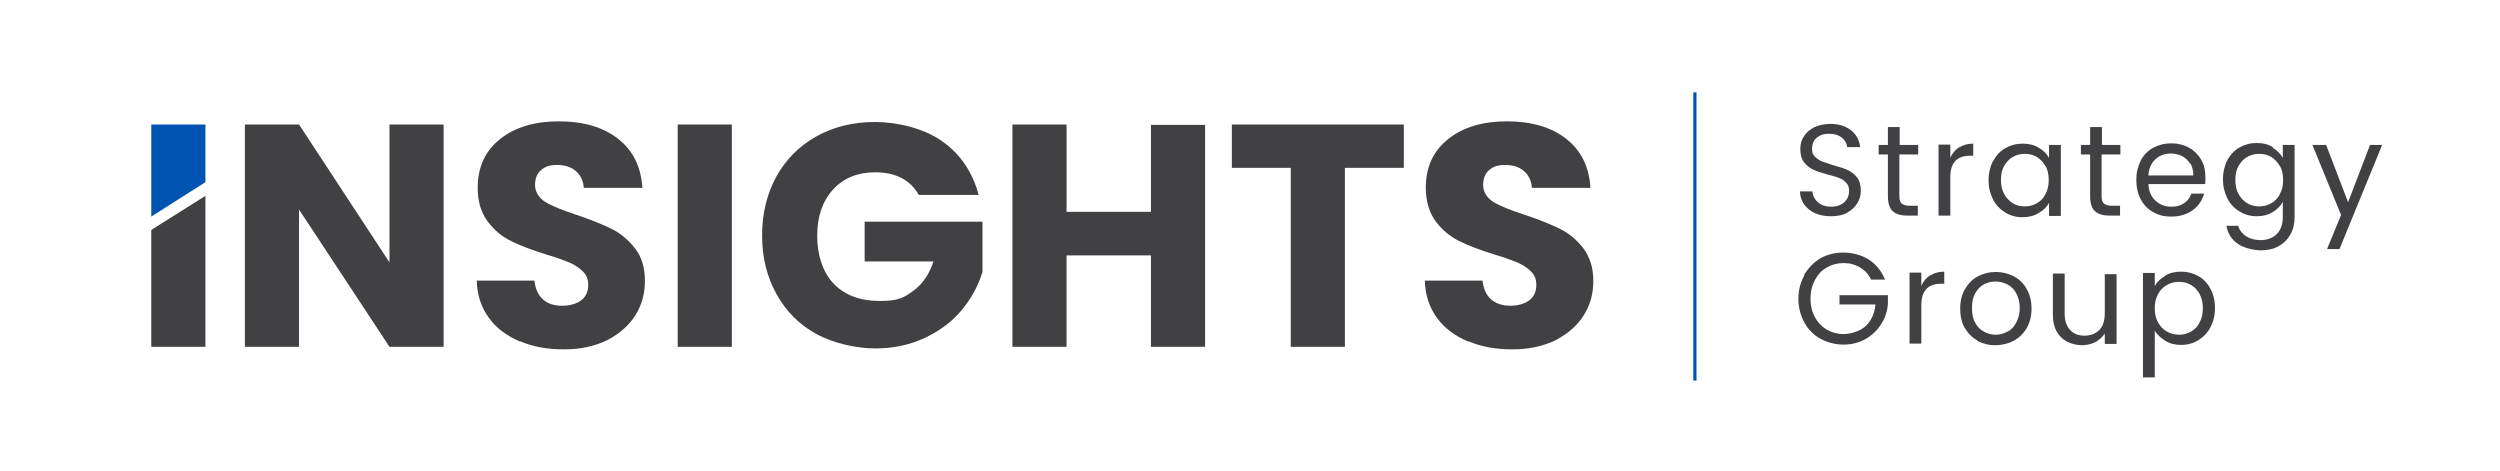
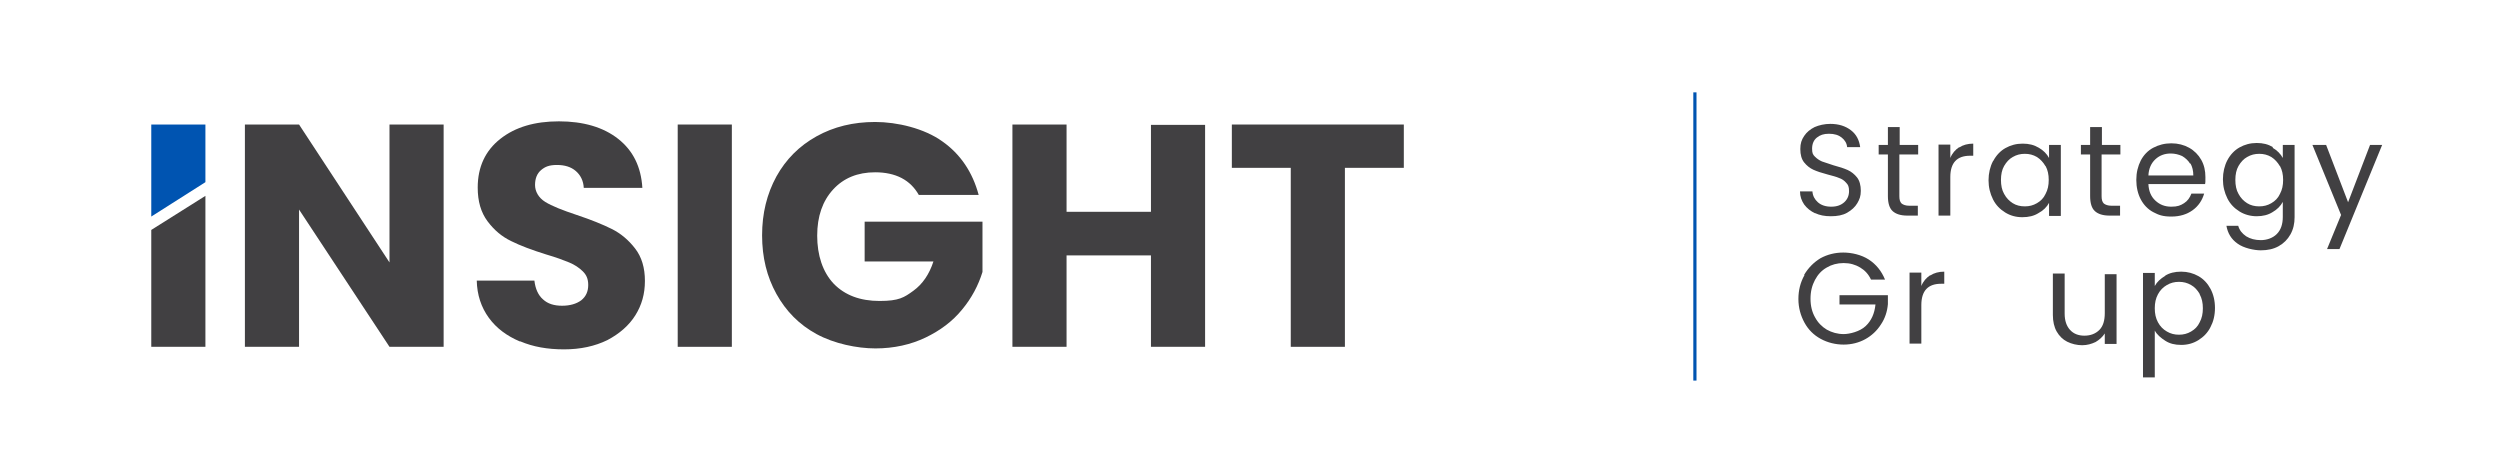
<svg xmlns="http://www.w3.org/2000/svg" version="1.1" viewBox="0 0 785 148">
  <defs>
    <style>
      .cls-1 {
        fill: #414042;
      }

      .cls-2 {
        fill: none;
        stroke: #0054b1;
        stroke-miterlimit: 10;
      }

      .cls-3 {
        isolation: isolate;
      }

      .cls-4 {
        fill: #0054b1;
      }
    </style>
  </defs>
  <g>
    <g id="Layer_1">
      <g class="cls-3">
        <g class="cls-3">
          <path class="cls-1" d="M570,67c-1.5-.7-2.6-1.6-3.5-2.8-.8-1.2-1.3-2.5-1.3-4.1h3.9c.1,1.4.7,2.5,1.7,3.4,1,.9,2.4,1.4,4.2,1.4s3.1-.5,4.1-1.4,1.5-2.1,1.5-3.5-.3-2-.9-2.6c-.6-.7-1.3-1.2-2.2-1.5-.9-.4-2.1-.7-3.6-1.1-1.9-.5-3.4-1-4.5-1.5-1.1-.5-2.1-1.3-2.9-2.3-.8-1-1.2-2.4-1.2-4.2s.4-2.9,1.2-4.1c.8-1.2,1.9-2.1,3.3-2.8,1.4-.6,3.1-1,4.9-1,2.7,0,4.8.7,6.5,2,1.7,1.3,2.6,3.1,2.9,5.3h-4.1c-.1-1.2-.7-2.2-1.7-3-1-.8-2.3-1.2-4-1.2s-2.8.4-3.8,1.2c-1,.8-1.5,2-1.5,3.5s.3,1.9.9,2.5c.6.6,1.3,1.1,2.2,1.5.9.3,2.1.7,3.6,1.2,1.9.5,3.4,1,4.5,1.5,1.1.5,2.1,1.3,2.9,2.3.8,1,1.2,2.5,1.2,4.2s-.4,2.7-1.1,3.9c-.7,1.2-1.8,2.2-3.2,3-1.4.8-3.1,1.1-5.1,1.1s-3.5-.3-5-1Z" />
          <path class="cls-1" d="M596.4,48.5v13.1c0,1.1.2,1.8.7,2.3.5.4,1.3.7,2.4.7h2.7v3.1h-3.3c-2.1,0-3.6-.5-4.6-1.4-1-.9-1.5-2.5-1.5-4.7v-13.1h-2.9v-3h2.9v-5.6h3.7v5.6h5.8v3h-5.8Z" />
          <path class="cls-1" d="M615.2,46.3c1.2-.8,2.7-1.2,4.4-1.2v3.8h-1c-4.1,0-6.2,2.2-6.2,6.7v12.1h-3.7v-22.3h3.7v4.2c.6-1.5,1.6-2.6,2.8-3.4Z" />
          <path class="cls-1" d="M625.9,50.5c.9-1.7,2.2-3.1,3.8-4,1.6-.9,3.4-1.4,5.4-1.4s3.6.4,5.1,1.3c1.4.8,2.5,1.9,3.2,3.2v-4.1h3.7v22.3h-3.7v-4.1c-.7,1.3-1.8,2.4-3.3,3.2-1.4.9-3.1,1.3-5.1,1.3s-3.8-.5-5.4-1.5-2.9-2.3-3.8-4.1c-.9-1.8-1.4-3.8-1.4-6s.5-4.3,1.4-6ZM642.3,52.2c-.7-1.2-1.6-2.2-2.7-2.9-1.2-.7-2.4-1-3.8-1s-2.6.3-3.8,1c-1.1.6-2,1.6-2.7,2.8-.7,1.2-1,2.7-1,4.4s.3,3.2,1,4.4c.7,1.3,1.6,2.2,2.7,2.9,1.1.7,2.4,1,3.8,1s2.6-.3,3.8-1c1.2-.7,2.1-1.6,2.7-2.9.7-1.3,1-2.7,1-4.4s-.3-3.1-1-4.4Z" />
          <path class="cls-1" d="M659.9,48.5v13.1c0,1.1.2,1.8.7,2.3.5.4,1.3.7,2.4.7h2.7v3.1h-3.3c-2.1,0-3.6-.5-4.6-1.4-1-.9-1.5-2.5-1.5-4.7v-13.1h-2.9v-3h2.9v-5.6h3.7v5.6h5.8v3h-5.8Z" />
          <path class="cls-1" d="M692.4,57.8h-17.8c.1,2.2.8,3.9,2.2,5.2,1.4,1.3,3,1.9,5,1.9s2.9-.4,4-1.1c1.1-.7,1.8-1.7,2.3-3h4c-.6,2.1-1.8,3.9-3.6,5.2-1.8,1.3-4,2-6.7,2s-4-.5-5.7-1.4-3-2.3-3.9-4c-.9-1.7-1.4-3.8-1.4-6.1s.5-4.3,1.4-6.1c.9-1.7,2.2-3.1,3.9-4,1.7-.9,3.6-1.4,5.7-1.4s4,.5,5.6,1.4c1.6.9,2.9,2.2,3.8,3.8.9,1.6,1.3,3.4,1.3,5.4s0,1.4-.1,2.2ZM687.7,51.4c-.6-1-1.5-1.8-2.5-2.4-1.1-.5-2.3-.8-3.6-.8-1.9,0-3.5.6-4.8,1.8-1.3,1.2-2.1,2.9-2.2,5.1h14.1c0-1.5-.3-2.7-.9-3.8Z" />
          <path class="cls-1" d="M713.6,46.4c1.4.8,2.5,1.9,3.2,3.2v-4.1h3.7v22.7c0,2-.4,3.8-1.3,5.4-.9,1.6-2.1,2.8-3.7,3.7-1.6.9-3.5,1.3-5.6,1.3s-5.4-.7-7.3-2.1c-2-1.4-3.1-3.3-3.5-5.6h3.7c.4,1.4,1.2,2.4,2.5,3.3,1.3.8,2.8,1.2,4.6,1.2s3.7-.6,5-1.9c1.3-1.3,1.9-3.1,1.9-5.4v-4.7c-.7,1.3-1.8,2.4-3.2,3.2-1.4.9-3.1,1.3-5,1.3s-3.8-.5-5.4-1.5-2.9-2.3-3.8-4.1c-.9-1.8-1.4-3.8-1.4-6s.5-4.3,1.4-6c.9-1.7,2.2-3.1,3.8-4,1.6-.9,3.4-1.4,5.4-1.4s3.6.4,5.1,1.3ZM715.9,52.2c-.7-1.2-1.6-2.2-2.7-2.9-1.2-.7-2.4-1-3.8-1s-2.6.3-3.8,1c-1.1.6-2,1.6-2.7,2.8-.7,1.2-1,2.7-1,4.4s.3,3.2,1,4.4c.7,1.3,1.6,2.2,2.7,2.9,1.1.7,2.4,1,3.8,1s2.6-.3,3.8-1c1.2-.7,2.1-1.6,2.7-2.9.7-1.3,1-2.7,1-4.4s-.3-3.1-1-4.4Z" />
          <path class="cls-1" d="M730.4,45.5l6.9,18,6.9-18h3.8l-13.4,32.7h-3.9l4.4-10.7-9-22h4.1Z" />
        </g>
        <g class="cls-3">
          <path class="cls-1" d="M566.5,86.3c1.3-2.2,3-3.9,5.1-5.2,2.2-1.2,4.6-1.8,7.2-1.8s5.7.7,8,2.2c2.3,1.5,4,3.6,5.1,6.3h-4.4c-.8-1.7-1.9-2.9-3.4-3.8s-3.2-1.4-5.2-1.4-3.8.5-5.3,1.4c-1.6.9-2.8,2.2-3.7,3.9-.9,1.7-1.4,3.6-1.4,5.9s.5,4.2,1.4,5.8c.9,1.7,2.2,3,3.7,3.9,1.6.9,3.4,1.4,5.3,1.4s5.1-.8,6.9-2.5c1.8-1.7,2.8-3.9,3.1-6.8h-11.3v-2.9h15.2v2.8c-.2,2.3-.9,4.5-2.2,6.4-1.2,1.9-2.9,3.5-4.9,4.6-2,1.1-4.3,1.7-6.8,1.7s-5-.6-7.2-1.8c-2.2-1.2-3.9-2.9-5.1-5.1s-1.9-4.7-1.9-7.4.6-5.2,1.9-7.5Z" />
          <path class="cls-1" d="M606.1,86.5c1.2-.8,2.7-1.2,4.4-1.2v3.8h-1c-4.1,0-6.2,2.2-6.2,6.7v12.1h-3.7v-22.3h3.7v4.2c.6-1.5,1.6-2.6,2.8-3.4Z" />
-           <path class="cls-1" d="M620.9,106.9c-1.7-.9-3-2.3-4-4-1-1.7-1.4-3.8-1.4-6.1s.5-4.3,1.5-6c1-1.7,2.3-3.1,4-4,1.7-.9,3.6-1.4,5.7-1.4s4,.5,5.7,1.4c1.7.9,3.1,2.3,4,4,1,1.7,1.5,3.8,1.5,6.1s-.5,4.3-1.5,6.1c-1,1.7-2.4,3.1-4.1,4-1.7.9-3.7,1.4-5.8,1.4s-4-.5-5.7-1.4ZM630.3,104.2c1.2-.6,2.1-1.6,2.8-2.9s1.1-2.8,1.1-4.6-.4-3.3-1.1-4.6-1.6-2.2-2.8-2.8c-1.1-.6-2.4-.9-3.7-.9s-2.6.3-3.7.9c-1.1.6-2,1.6-2.7,2.8-.7,1.3-1,2.8-1,4.6s.3,3.4,1,4.6c.7,1.3,1.5,2.2,2.7,2.8,1.1.6,2.3,1,3.7,1s2.6-.3,3.7-1Z" />
          <path class="cls-1" d="M664.6,85.7v22.3h-3.7v-3.3c-.7,1.1-1.7,2-2.9,2.7-1.3.6-2.6,1-4.2,1s-3.3-.4-4.7-1.1c-1.4-.7-2.5-1.8-3.3-3.2s-1.2-3.2-1.2-5.2v-13h3.7v12.6c0,2.2.6,3.9,1.7,5.1,1.1,1.2,2.6,1.8,4.5,1.8s3.5-.6,4.7-1.8,1.7-3,1.7-5.3v-12.2h3.7Z" />
          <path class="cls-1" d="M679.8,86.6c1.4-.9,3.1-1.3,5.1-1.3s3.8.5,5.4,1.4c1.6.9,2.9,2.3,3.8,4,.9,1.7,1.4,3.7,1.4,6s-.5,4.3-1.4,6c-.9,1.8-2.2,3.1-3.8,4.1-1.6,1-3.4,1.5-5.4,1.5s-3.6-.4-5-1.3c-1.4-.9-2.6-1.9-3.3-3.2v14.7h-3.7v-32.8h3.7v4.1c.7-1.3,1.8-2.3,3.3-3.2ZM690.7,92.3c-.7-1.2-1.6-2.2-2.7-2.8-1.2-.7-2.4-1-3.8-1s-2.6.3-3.8,1c-1.2.7-2.1,1.6-2.8,2.9s-1,2.7-1,4.4.3,3.1,1,4.4c.7,1.3,1.6,2.2,2.8,2.9,1.2.7,2.4,1,3.8,1s2.6-.3,3.8-1c1.2-.7,2.1-1.6,2.7-2.9.7-1.3,1-2.7,1-4.4s-.3-3.1-1-4.4Z" />
        </g>
      </g>
      <line class="cls-2" x1="532.2" y1="29" x2="532.2" y2="119.5" />
      <path class="cls-1" d="M139.3,108.9h-17l-28.4-43.1v43.1h-17V39.1h17l28.4,43.3v-43.3h17v69.8h0Z" />
      <path class="cls-1" d="M163.2,107.2c-4-1.7-7.3-4.1-9.7-7.4s-3.7-7.2-3.8-11.7h18.1c.3,2.6,1.2,4.6,2.7,5.9,1.5,1.4,3.5,2,6,2s4.5-.6,6-1.7c1.5-1.2,2.2-2.8,2.2-4.8s-.6-3.2-1.7-4.3-2.6-2.1-4.3-2.8c-1.7-.7-4.1-1.6-7.2-2.5-4.5-1.4-8.2-2.8-11-4.2-2.9-1.4-5.3-3.4-7.4-6.2s-3.1-6.3-3.1-10.6c0-6.5,2.4-11.6,7.1-15.3,4.7-3.7,10.8-5.5,18.4-5.5s13.9,1.8,18.6,5.5,7.2,8.8,7.6,15.4h-18.4c-.1-2.2-1-4-2.5-5.3s-3.5-1.9-5.9-1.9-3.7.5-5,1.6-1.9,2.7-1.9,4.7,1.1,4,3.2,5.3,5.4,2.6,9.9,4.1c4.5,1.5,8.2,3,11,4.4s5.2,3.4,7.3,6.1c2.1,2.7,3.1,6.1,3.1,10.2s-1,7.6-3,10.8-5,5.8-8.8,7.8c-3.9,1.9-8.4,2.9-13.6,2.9s-9.7-.8-13.7-2.5h0Z" />
      <path class="cls-1" d="M229.8,39.1v69.8h-17V39.1h17Z" />
      <path class="cls-1" d="M288.5,61.2c-1.3-2.3-3.1-4.1-5.4-5.3s-5.1-1.8-8.3-1.8c-5.5,0-9.9,1.8-13.2,5.4s-5,8.4-5,14.5,1.7,11.4,5.2,15.1c3.5,3.6,8.3,5.4,14.4,5.4s7.7-1.1,10.6-3.2,5-5.2,6.3-9.2h-21.6v-12.5h37v15.8c-1.3,4.2-3.4,8.2-6.4,11.8-3,3.7-6.9,6.6-11.5,8.8-4.6,2.2-9.9,3.4-15.7,3.4s-13-1.5-18.5-4.5-9.6-7.2-12.6-12.6-4.5-11.5-4.5-18.4,1.5-13,4.5-18.5c3-5.4,7.2-9.6,12.6-12.6,5.4-3,11.5-4.5,18.4-4.5s15.4,2,21.1,6.1c5.7,4,9.5,9.7,11.4,16.8h-18.8,0Z" />
      <path class="cls-1" d="M378.4,39.1v69.8h-17v-28.7h-26.5v28.7h-17V39.1h17v27.4h26.5v-27.3s17,0,17,0Z" />
      <path class="cls-1" d="M440.8,39.1v13.6h-18.5v56.2h-17v-56.2h-18.5v-13.6h54Z" />
-       <path class="cls-1" d="M460.9,107.2c-4-1.7-7.3-4.1-9.7-7.4s-3.7-7.2-3.8-11.7h18.1c.3,2.6,1.2,4.6,2.7,5.9s3.5,2,6,2,4.5-.6,6-1.7c1.5-1.2,2.2-2.8,2.2-4.8s-.6-3.2-1.7-4.3-2.6-2.1-4.3-2.8c-1.7-.7-4.1-1.6-7.2-2.5-4.5-1.4-8.2-2.8-11-4.2s-5.3-3.4-7.4-6.2c-2-2.7-3.1-6.3-3.1-10.6,0-6.5,2.4-11.6,7.1-15.3,4.7-3.7,10.8-5.5,18.4-5.5s13.9,1.8,18.6,5.5,7.2,8.8,7.6,15.4h-18.4c-.1-2.2-1-4-2.5-5.3s-3.5-1.9-5.9-1.9-3.7.5-5,1.6-1.9,2.7-1.9,4.7,1.1,4,3.2,5.3,5.4,2.6,10,4.1c4.5,1.5,8.2,3,11,4.4s5.2,3.4,7.3,6.1c2,2.7,3.1,6.1,3.1,10.2s-1,7.6-3,10.8-5,5.8-8.8,7.8c-3.9,1.9-8.4,2.9-13.6,2.9s-9.7-.8-13.7-2.5h0Z" />
      <path class="cls-1" d="M47.5,108.9h17v-47.4l-17,10.7s0,36.7,0,36.7Z" />
      <polygon class="cls-4" points="47.5 39.1 47.5 68 64.5 57.2 64.5 39.1 47.5 39.1" />
    </g>
  </g>
</svg>